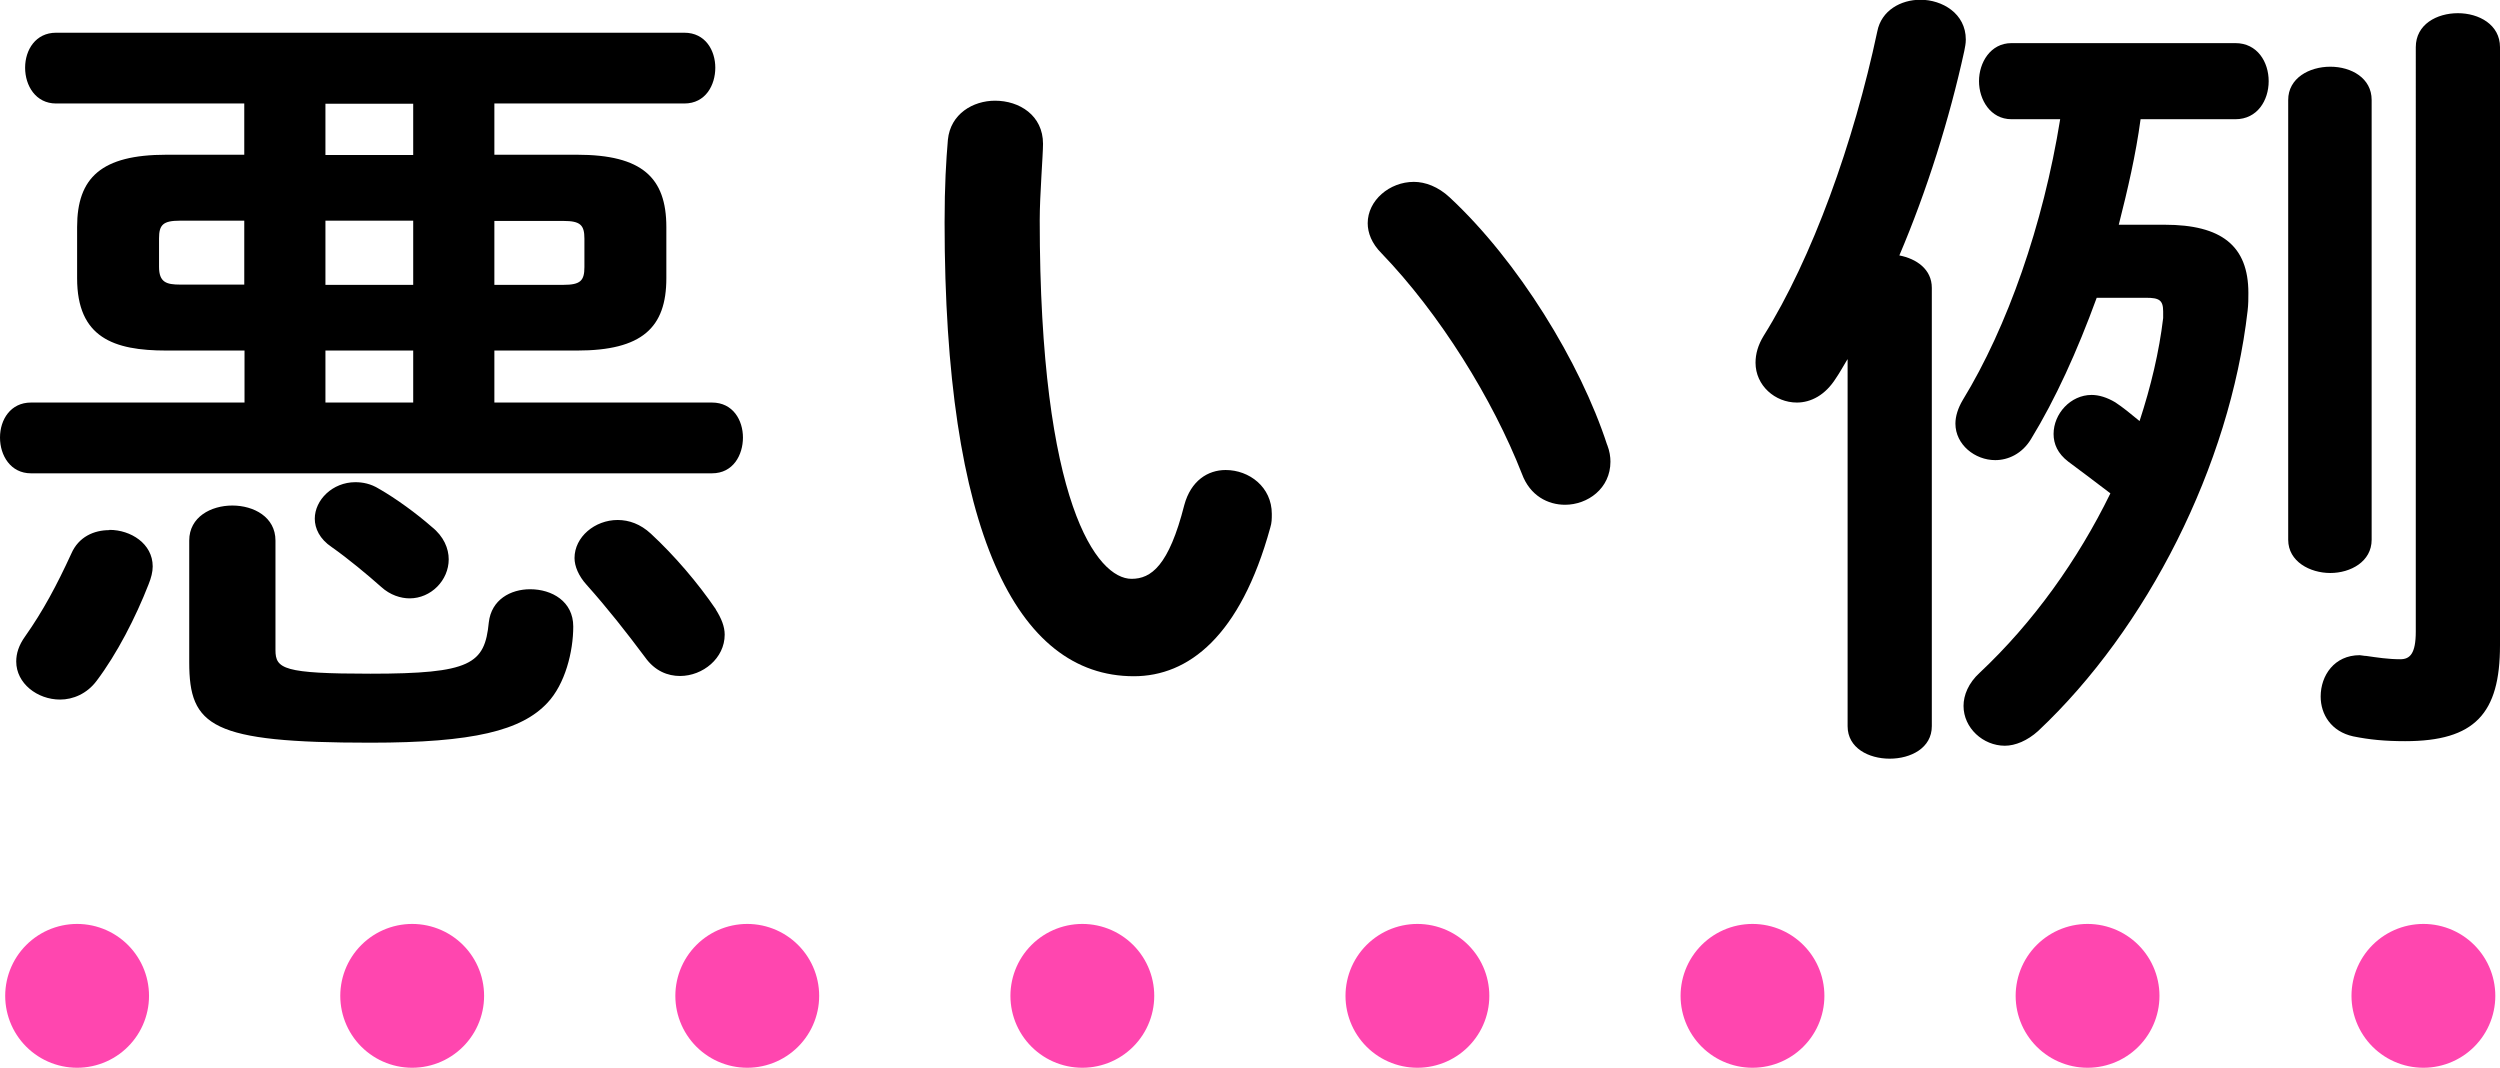
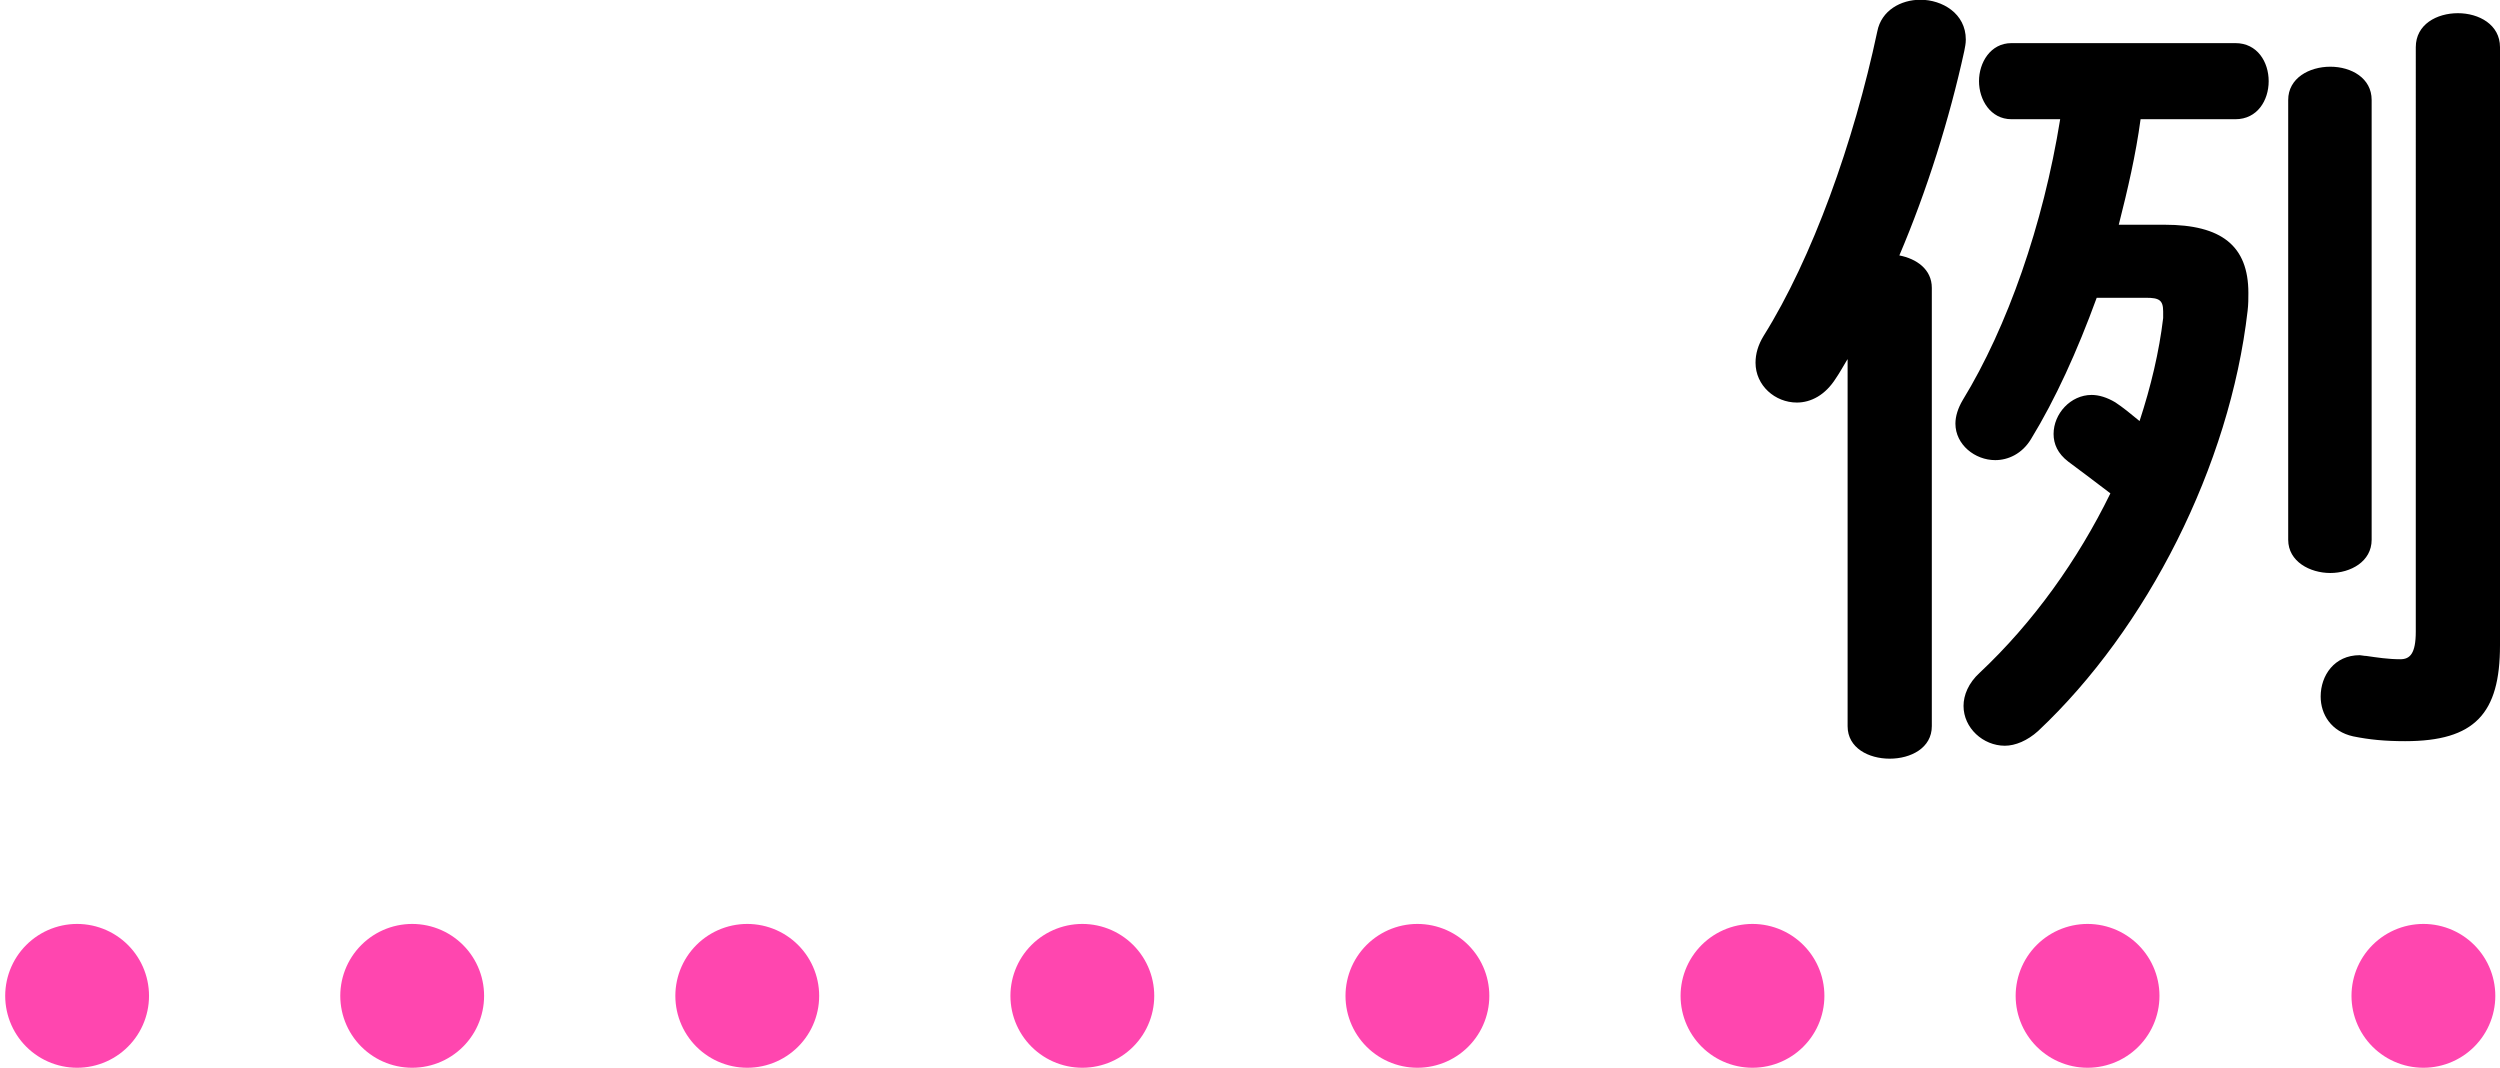
<svg xmlns="http://www.w3.org/2000/svg" id="Layer_2" viewBox="0 0 98.56 42.09">
  <defs>
    <style>.cls-1{stroke-dasharray:0 13.21;}.cls-1,.cls-2{fill:none;stroke:#ff46af;stroke-linecap:round;stroke-linejoin:round;stroke-width:5.67px;}</style>
  </defs>
  <g id="_テキスト">
-     <path d="M6.56,13.82c-2.08,0-3.52-.51-3.52-2.85v-2.02c0-1.95.96-2.85,3.52-2.85h3.07v-2.02H2.21c-.8,0-1.22-.7-1.22-1.41s.42-1.38,1.22-1.38h24.77c.83,0,1.22.7,1.22,1.38s-.38,1.41-1.22,1.41h-7.49v2.02h3.26c2.56,0,3.52.9,3.52,2.85v2.02c0,1.95-.96,2.85-3.52,2.85h-3.26v2.05h8.58c.83,0,1.22.7,1.22,1.38s-.38,1.41-1.22,1.41H1.22c-.8,0-1.22-.7-1.22-1.41s.42-1.38,1.22-1.38h8.42v-2.05h-3.07ZM4.32,20.89c.83,0,1.7.54,1.7,1.44,0,.22-.06.45-.16.7-.51,1.31-1.25,2.75-2.05,3.81-.38.51-.93.74-1.44.74-.9,0-1.73-.64-1.73-1.5,0-.32.1-.64.35-.99.7-.99,1.25-2.02,1.82-3.26.29-.67.9-.93,1.5-.93ZM9.63,11.23v-2.53h-2.53c-.67,0-.83.16-.83.7v1.12c0,.61.29.7.83.7h2.53ZM7.46,21.31c0-.93.86-1.38,1.7-1.38s1.7.45,1.7,1.38v4.32c0,.74.32.93,3.74.93,3.97,0,4.51-.38,4.67-2.02.1-.9.86-1.31,1.63-1.31.86,0,1.7.48,1.7,1.47s-.32,2.27-1.02,3.01c-1.02,1.09-2.91,1.57-6.98,1.57-6.27,0-7.14-.64-7.14-3.17v-4.8ZM17.02,20.77c.48.38.67.86.67,1.28,0,.83-.7,1.54-1.54,1.54-.35,0-.77-.13-1.12-.45-.54-.48-1.31-1.12-1.95-1.57-.48-.32-.67-.74-.67-1.12,0-.74.7-1.44,1.6-1.44.29,0,.61.06.93.26.67.38,1.5.99,2.08,1.5ZM16.29,6.11v-2.02h-3.46v2.02h3.46ZM12.83,11.23h3.46v-2.53h-3.46v2.53ZM12.83,15.87h3.46v-2.05h-3.46v2.05ZM19.49,11.23h2.72c.67,0,.83-.16.83-.7v-1.12c0-.54-.16-.7-.83-.7h-2.72v2.53ZM28.22,24.03c.22.35.35.67.35.99,0,.93-.86,1.63-1.76,1.63-.48,0-.99-.19-1.38-.74-.74-.99-1.47-1.92-2.3-2.85-.32-.35-.48-.74-.48-1.06,0-.83.8-1.5,1.7-1.5.45,0,.9.16,1.31.54.93.86,1.86,1.95,2.56,2.98Z" />
-     <path d="M39.23,3.97c.96,0,1.89.58,1.89,1.7,0,.45-.13,2.02-.13,3.01,0,11.2,2.27,14.14,3.62,14.14.77,0,1.47-.51,2.08-2.91.26-.96.93-1.38,1.63-1.38.93,0,1.82.67,1.82,1.73,0,.19,0,.35-.06.54-1.18,4.29-3.23,5.86-5.38,5.86-4.64,0-7.46-5.73-7.46-17.89,0-1.47.06-2.43.13-3.26.1-1.02.99-1.54,1.86-1.54ZM63.36,17.53c.1.26.13.48.13.67,0,1.06-.9,1.7-1.79,1.7-.67,0-1.38-.35-1.7-1.22-1.15-2.94-3.23-6.3-5.54-8.7-.38-.38-.54-.8-.54-1.18,0-.9.86-1.63,1.82-1.63.45,0,.96.19,1.41.61,2.69,2.5,5.15,6.5,6.21,9.76Z" />
    <path d="M72.83,14.17c-.16.26-.29.51-.45.74-.42.67-.99.96-1.54.96-.86,0-1.63-.67-1.63-1.57,0-.35.1-.7.32-1.06,1.92-3.07,3.55-7.62,4.48-12,.16-.83.93-1.25,1.7-1.25.86,0,1.79.54,1.79,1.57,0,.16-.03.29-.06.45-.58,2.66-1.47,5.5-2.56,8.06.67.13,1.28.54,1.28,1.28v17.28c0,.86-.83,1.28-1.66,1.28s-1.66-.42-1.66-1.28v-14.46ZM85.34,8.86c2.24,0,3.3.83,3.3,2.69,0,.22,0,.45-.03.7-.7,6.11-3.97,12.54-8.26,16.57-.42.38-.9.58-1.31.58-.86,0-1.63-.7-1.63-1.57,0-.42.19-.9.64-1.31,2.11-1.98,3.87-4.45,5.15-7.07-.64-.48-1.22-.93-1.66-1.25-.42-.32-.58-.7-.58-1.09,0-.8.67-1.54,1.5-1.54.29,0,.61.1.93.29.29.19.61.45.96.74.45-1.38.77-2.72.93-4.06v-.26c0-.45-.16-.54-.67-.54h-1.95c-.77,2.11-1.63,4-2.59,5.57-.35.58-.9.83-1.41.83-.8,0-1.57-.61-1.57-1.44,0-.29.1-.61.29-.93,1.76-2.88,3.17-6.91,3.84-11.07h-1.92c-.83,0-1.28-.77-1.28-1.5s.45-1.5,1.28-1.5h8.83c.86,0,1.31.74,1.31,1.5s-.45,1.5-1.31,1.5h-3.74c-.19,1.41-.51,2.78-.86,4.16h1.82ZM90.21,3.94c0-.86.83-1.31,1.66-1.31s1.63.45,1.63,1.31v17.34c0,.86-.83,1.31-1.63,1.31s-1.66-.45-1.66-1.31V3.94ZM98.56,25.44c0,2.69-.99,3.78-3.74,3.78-.8,0-1.41-.06-2.05-.19-.86-.19-1.28-.86-1.28-1.57,0-.83.54-1.63,1.54-1.63.06,0,.16.03.26.03.42.06.86.13,1.34.13.38,0,.61-.22.61-1.09V1.86c0-.9.83-1.34,1.66-1.34s1.66.45,1.66,1.34v23.58Z" />
    <line class="cls-2" x1="3.04" y1="39.26" x2="3.04" y2="39.26" />
    <line class="cls-1" x1="16.25" y1="39.26" x2="88.94" y2="39.26" />
    <line class="cls-2" x1="95.54" y1="39.26" x2="95.54" y2="39.26" />
  </g>
</svg>